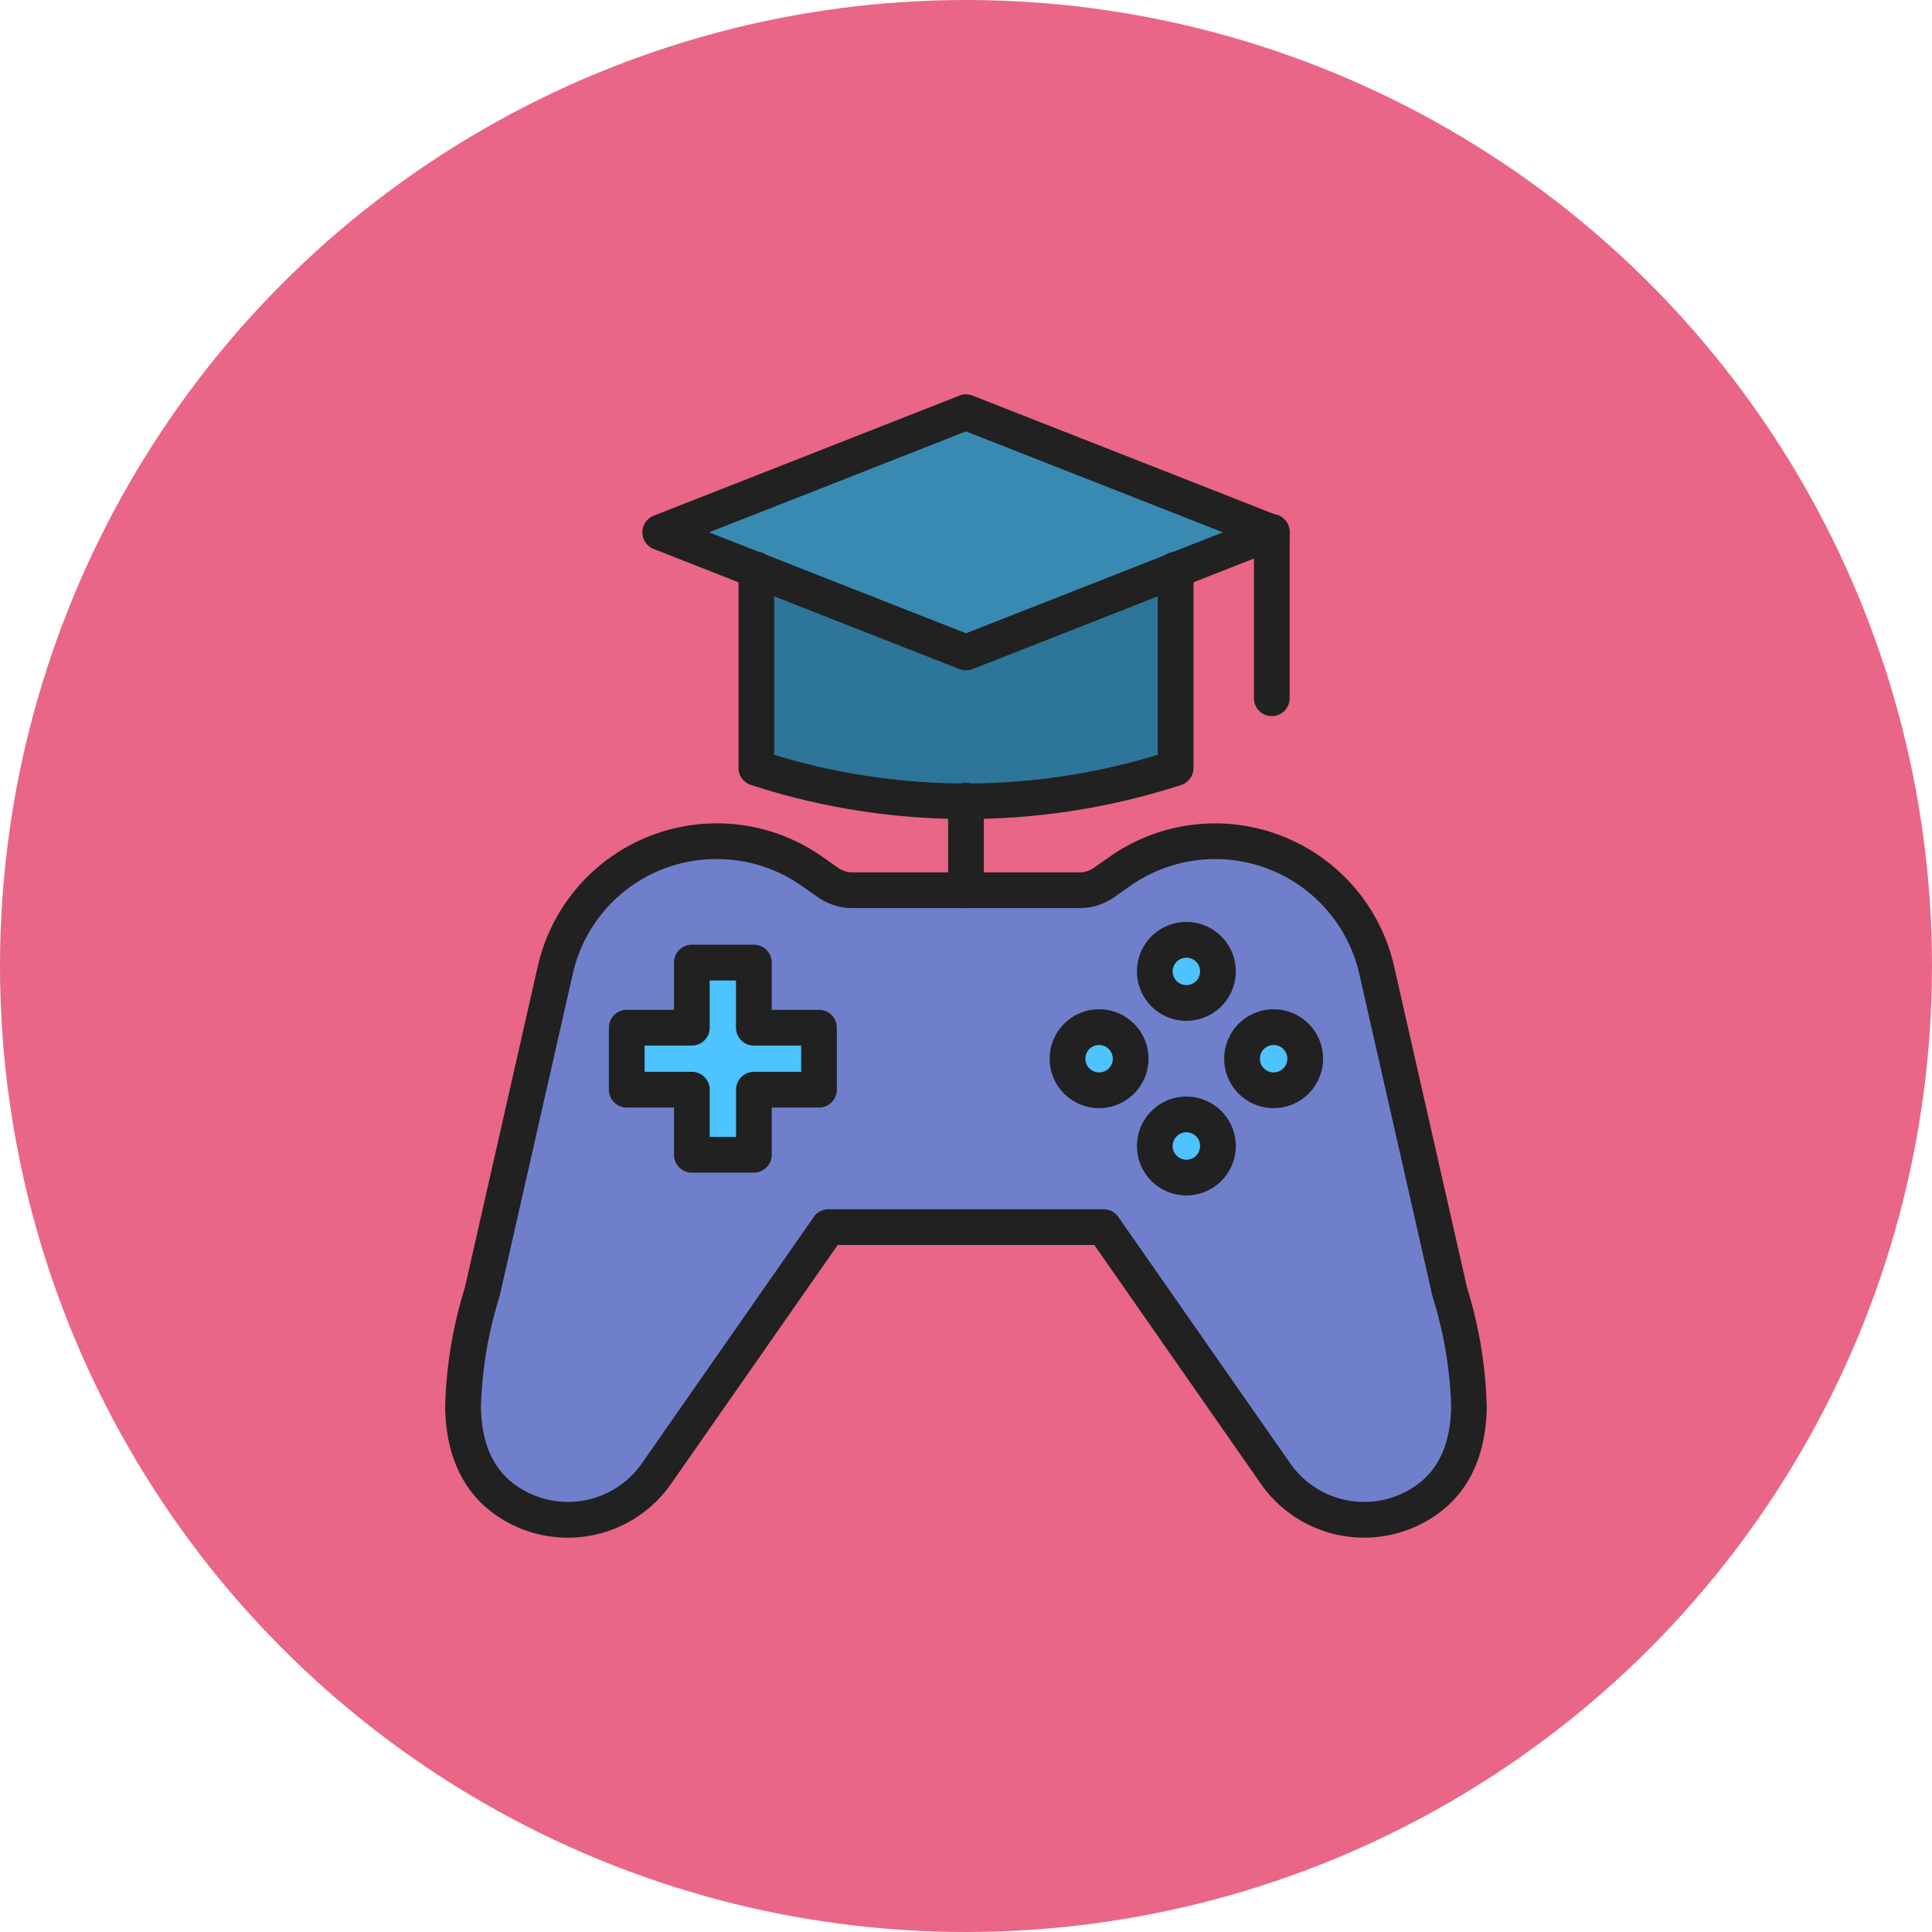
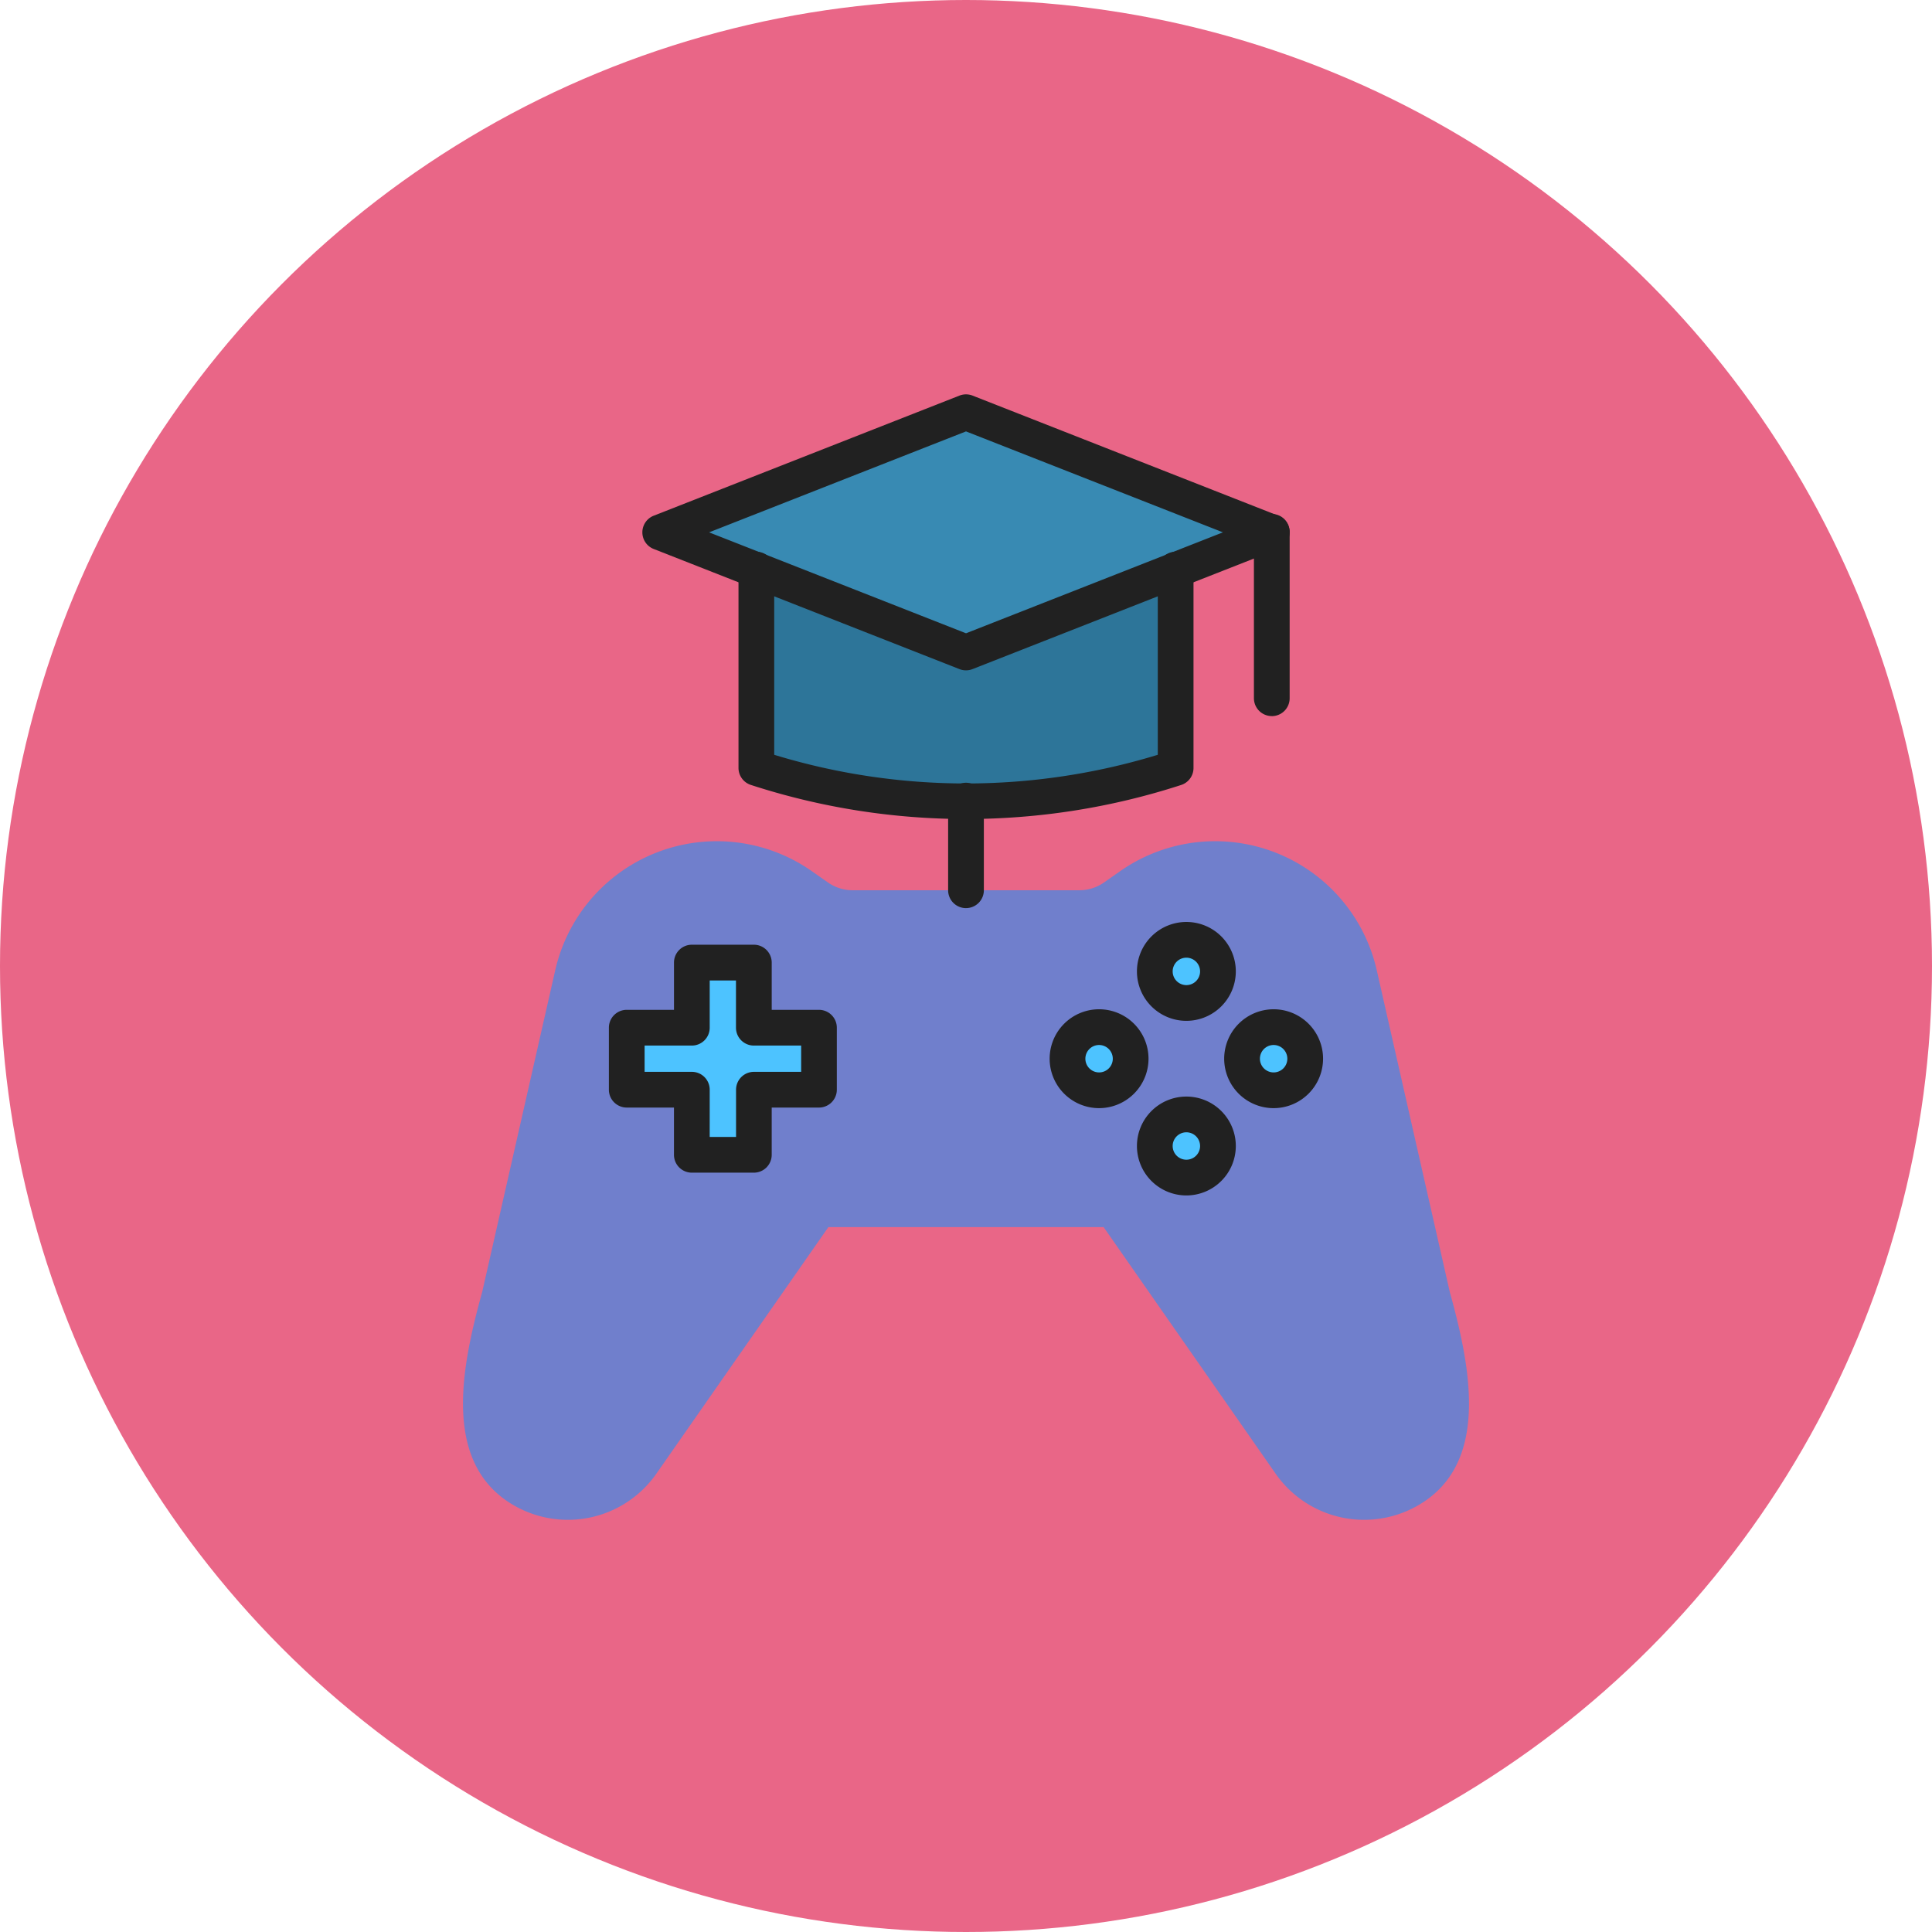
<svg xmlns="http://www.w3.org/2000/svg" width="136" height="136" viewBox="0 0 136 136">
  <defs>
    <clipPath id="clip-path">
      <rect id="Rectangle_767" data-name="Rectangle 767" width="73.329" height="80.483" fill="none" />
    </clipPath>
  </defs>
  <g id="Group_437" data-name="Group 437" transform="translate(-283 -1392)">
    <circle id="Ellipse_1" data-name="Ellipse 1" cx="68" cy="68" r="68" transform="translate(283 1392)" fill="#e96687" />
    <g id="Group_438" data-name="Group 438" transform="translate(314.335 1419.759)">
      <g id="Group_435" data-name="Group 435" clip-path="url(#clip-path)">
        <path id="Path_7145" data-name="Path 7145" d="M289.349,291.347a2.223,2.223,0,1,1-2.222,2.223,2.222,2.222,0,0,1,2.222-2.223" transform="translate(-237.171 -240.657)" fill="#4dc3ff" />
        <path id="Path_7146" data-name="Path 7146" d="M324.672,256.022a2.222,2.222,0,1,1-2.223,2.222,2.222,2.222,0,0,1,2.223-2.222" transform="translate(-266.348 -211.478)" fill="#4dc3ff" />
        <path id="Path_7147" data-name="Path 7147" d="M254.025,256.022a2.222,2.222,0,1,1-2.223,2.222,2.222,2.222,0,0,1,2.223-2.222" transform="translate(-207.992 -211.478)" fill="#4dc3ff" />
        <path id="Path_7148" data-name="Path 7148" d="M289.349,220.7a2.223,2.223,0,1,1-2.222,2.223,2.222,2.222,0,0,1,2.222-2.223" transform="translate(-237.171 -182.302)" fill="#4dc3ff" />
        <path id="Path_7149" data-name="Path 7149" d="M87.006,234.5v4.365H82.423v4.583H78.059v-4.583H73.476V234.5h4.583v-4.582h4.364V234.5Z" transform="translate(-60.692 -189.912)" fill="#4dc3ff" />
        <path id="Path_7150" data-name="Path 7150" d="M76.688,212.531c1.419,5.114,2.746,11.59-1.684,14.68a7.6,7.6,0,0,1-10.575-1.883l-3.836-5.5-.148-.212-8.124-11.645H32.946l-8.124,11.645-.148.212-3.836,5.5a7.6,7.6,0,0,1-10.575,1.883c-4.43-3.09-3.1-9.566-1.684-14.68l5.14-22.644a11.663,11.663,0,0,1,18.069-6.968l1.127.79a3.033,3.033,0,0,0,1.74.549H50.612a3.033,3.033,0,0,0,1.74-.549l1.127-.79a11.663,11.663,0,0,1,18.069,6.968ZM66.515,196.115a2.223,2.223,0,1,0-2.222,2.222,2.222,2.222,0,0,0,2.222-2.222m-6.146-6.146a2.222,2.222,0,1,0-2.222,2.222,2.222,2.222,0,0,0,2.222-2.222m0,12.292a2.222,2.222,0,1,0-2.222,2.222,2.222,2.222,0,0,0,2.222-2.222m-6.145-6.146A2.223,2.223,0,1,0,52,198.338a2.222,2.222,0,0,0,2.222-2.222M32.283,198.3v-4.365H27.7V189.35H23.335v4.583H18.752V198.3h4.583v4.583H27.7V198.3Z" transform="translate(-5.969 -149.349)" fill="#707fcc" />
        <path id="Path_7151" data-name="Path 7151" d="M130.067,15.689,123.3,18.347l-14.757,5.8-14.757-5.8-6.769-2.659,21.526-8.456Z" transform="translate(-71.877 -5.974)" fill="#388ab3" />
        <path id="Path_7152" data-name="Path 7152" d="M155.433,71.119V85.043a47.762,47.762,0,0,1-29.514,0V71.119l14.757,5.8,14.757-5.8Z" transform="translate(-104.011 -58.745)" fill="#2d7599" />
        <path id="Path_7153" data-name="Path 7153" d="M102.574,19.428a1.257,1.257,0,0,1-.46-.087L80.589,10.884a1.258,1.258,0,0,1,0-2.341L102.115.087a1.254,1.254,0,0,1,.92,0L124.56,8.543a1.258,1.258,0,0,1,0,2.341L103.034,19.34A1.257,1.257,0,0,1,102.574,19.428ZM84.489,9.714l18.086,7.105L120.66,9.713,102.574,2.608Z" transform="translate(-65.909 0.001)" fill="#212121" />
        <path id="Path_7154" data-name="Path 7154" d="M134.706,82.667a48.93,48.93,0,0,1-15.146-2.4,1.257,1.257,0,0,1-.869-1.2V65.147a1.258,1.258,0,1,1,2.515,0v13a46.171,46.171,0,0,0,27,0v-13a1.258,1.258,0,1,1,2.515,0V79.071a1.258,1.258,0,0,1-.869,1.2A48.949,48.949,0,0,1,134.706,82.667Z" transform="translate(-98.041 -52.773)" fill="#212121" />
        <path id="Path_7155" data-name="Path 7155" d="M328.487,62.8a1.258,1.258,0,0,1-1.258-1.258V49.866a1.258,1.258,0,1,1,2.515,0V61.545a1.258,1.258,0,0,1-1.258,1.258" transform="translate(-270.296 -40.151)" fill="#212121" />
-         <path id="Path_7156" data-name="Path 7156" d="M8.628,223.856a8.8,8.8,0,0,1-5.052-1.588C1.262,220.654.06,218.1,0,214.676a30.791,30.791,0,0,1,1.389-8.428l5.133-22.615a12.92,12.92,0,0,1,20.017-7.719l1.127.79a1.763,1.763,0,0,0,1.018.321H44.644a1.762,1.762,0,0,0,1.018-.321l1.127-.79A12.92,12.92,0,0,1,66.8,183.632l5.133,22.615a30.785,30.785,0,0,1,1.389,8.428c-.058,3.423-1.26,5.978-3.573,7.592a8.861,8.861,0,0,1-12.326-2.2L45.7,203.254H27.633L15.9,220.072A8.85,8.85,0,0,1,8.628,223.856Zm10.5-47.768a10.351,10.351,0,0,0-10.147,8.1l-5.14,22.644c0,.019-.009.039-.015.058a28.642,28.642,0,0,0-1.306,7.741c.044,2.607.861,4.429,2.5,5.571a6.345,6.345,0,0,0,8.824-1.571l12.108-17.356a1.258,1.258,0,0,1,1.031-.538H46.353a1.255,1.255,0,0,1,1.031.538l12.108,17.356a6.344,6.344,0,0,0,8.824,1.571c1.636-1.142,2.454-2.964,2.5-5.571a28.668,28.668,0,0,0-1.306-7.741c-.005-.019-.01-.039-.015-.058l-5.14-22.644a10.405,10.405,0,0,0-16.12-6.216l-1.127.79a4.266,4.266,0,0,1-2.462.777H28.687a4.267,4.267,0,0,1-2.462-.777l-1.127-.79A10.358,10.358,0,0,0,19.124,176.088Z" transform="translate(0 -143.373)" fill="#212121" />
        <path id="Path_7157" data-name="Path 7157" d="M76.453,238.73H72.088a1.258,1.258,0,0,1-1.258-1.258v-3.325H67.506a1.258,1.258,0,0,1-1.258-1.258v-4.364a1.258,1.258,0,0,1,1.258-1.258h3.325v-3.325a1.258,1.258,0,0,1,1.258-1.258h4.364a1.258,1.258,0,0,1,1.258,1.258v3.325h3.325a1.258,1.258,0,0,1,1.258,1.258v4.364a1.258,1.258,0,0,1-1.258,1.258H77.71v3.325a1.257,1.257,0,0,1-1.258,1.258m-3.107-2.515H75.2V232.89a1.258,1.258,0,0,1,1.258-1.258h3.325v-1.849H76.453a1.258,1.258,0,0,1-1.258-1.258V225.2H73.346v3.325a1.258,1.258,0,0,1-1.258,1.258H68.763v1.849h3.325a1.258,1.258,0,0,1,1.258,1.258Z" transform="translate(-54.722 -183.941)" fill="#212121" />
        <path id="Path_7158" data-name="Path 7158" d="M248.057,255.757a3.48,3.48,0,1,1,3.48-3.48,3.484,3.484,0,0,1-3.48,3.48m0-4.445a.965.965,0,1,0,.965.965.966.966,0,0,0-.965-.965" transform="translate(-202.024 -205.51)" fill="#212121" />
        <path id="Path_7159" data-name="Path 7159" d="M318.7,255.757a3.48,3.48,0,1,1,3.48-3.48,3.484,3.484,0,0,1-3.48,3.48m0-4.445a.965.965,0,1,0,.965.965.966.966,0,0,0-.965-.965" transform="translate(-260.38 -205.51)" fill="#212121" />
        <path id="Path_7160" data-name="Path 7160" d="M283.379,220.432a3.48,3.48,0,1,1,3.48-3.48,3.484,3.484,0,0,1-3.48,3.48m0-4.445a.965.965,0,1,0,.965.965.966.966,0,0,0-.965-.965" transform="translate(-231.201 -176.331)" fill="#212121" />
        <path id="Path_7161" data-name="Path 7161" d="M283.379,291.078a3.48,3.48,0,1,1,3.48-3.48,3.484,3.484,0,0,1-3.48,3.48m0-4.445a.965.965,0,1,0,.965.965.966.966,0,0,0-.965-.965" transform="translate(-231.201 -234.686)" fill="#212121" />
        <path id="Path_7162" data-name="Path 7162" d="M204.767,166.149a1.258,1.258,0,0,1-1.258-1.258v-6.274a1.258,1.258,0,1,1,2.515,0v6.274a1.257,1.257,0,0,1-1.258,1.257" transform="translate(-168.102 -129.982)" fill="#212121" />
      </g>
    </g>
  </g>
</svg>